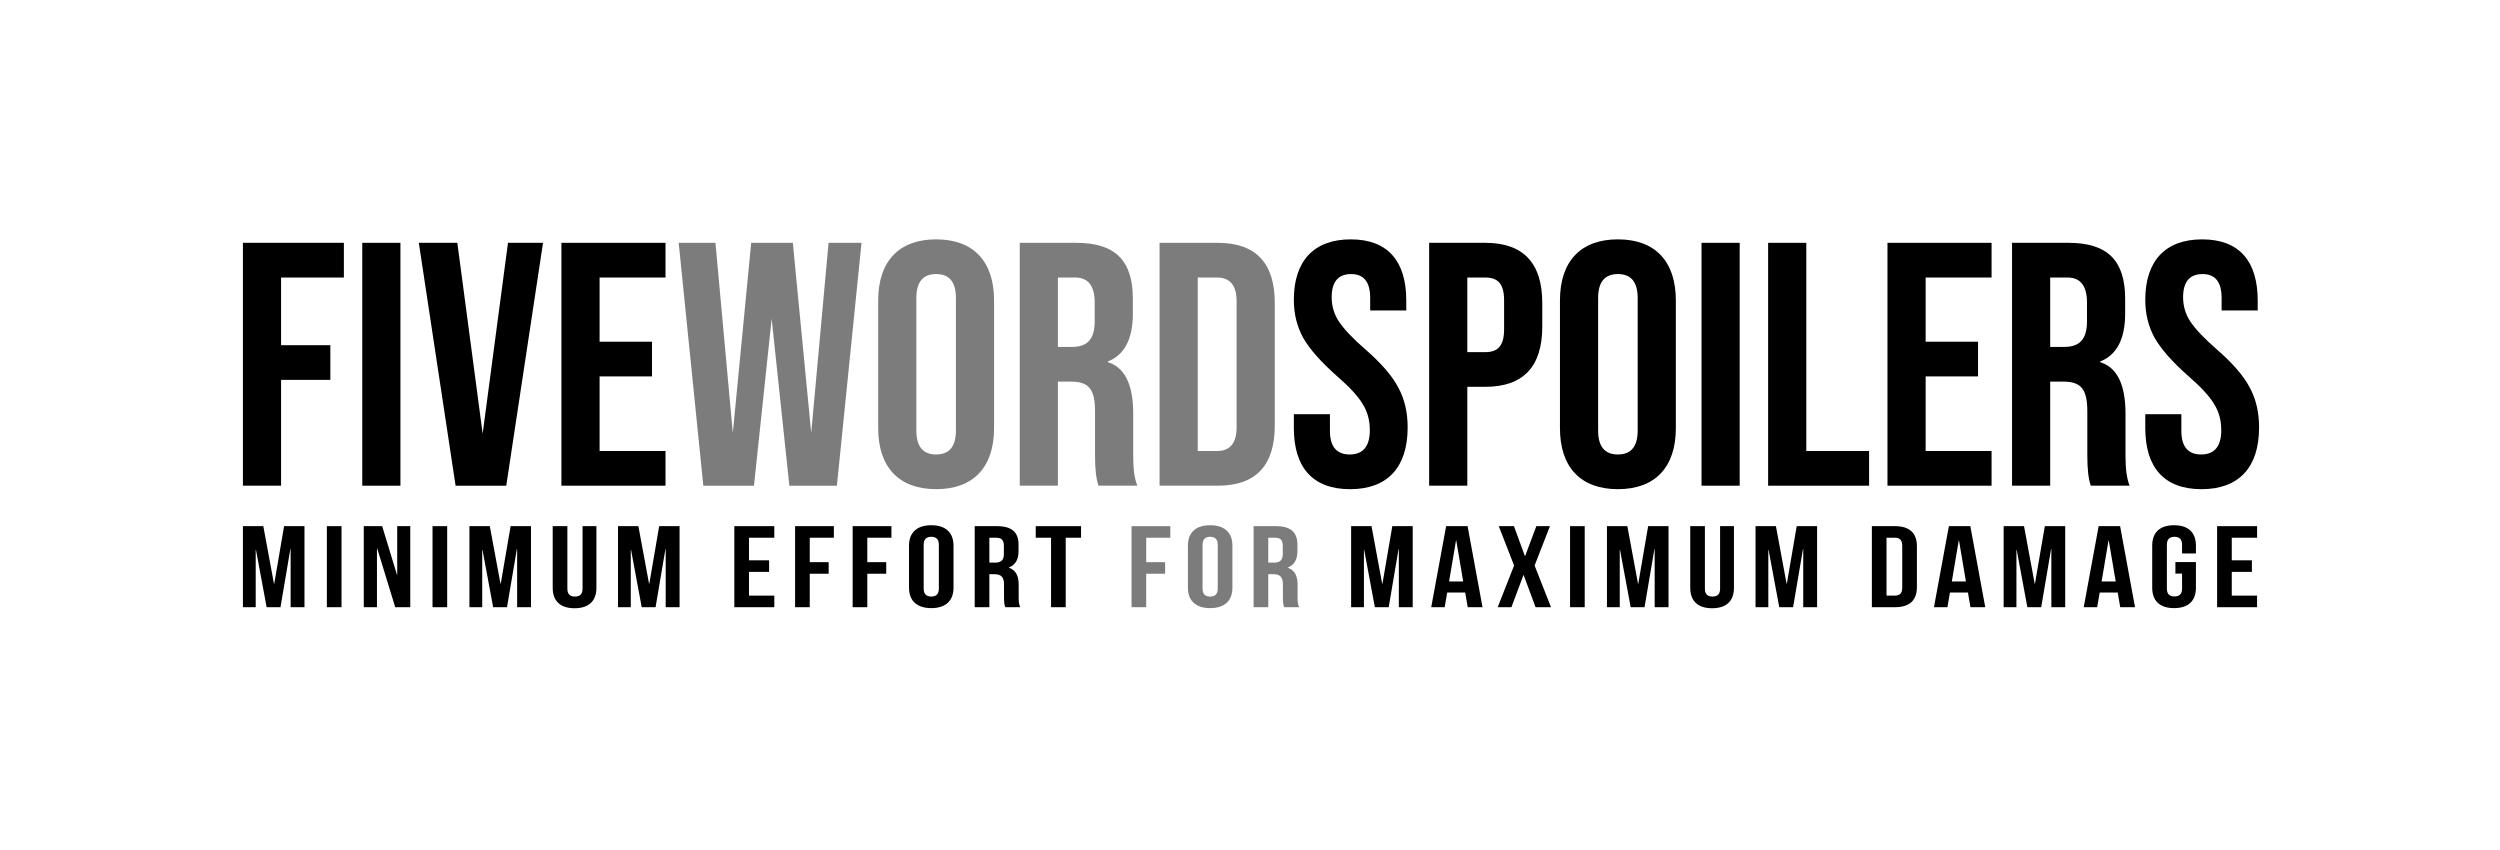
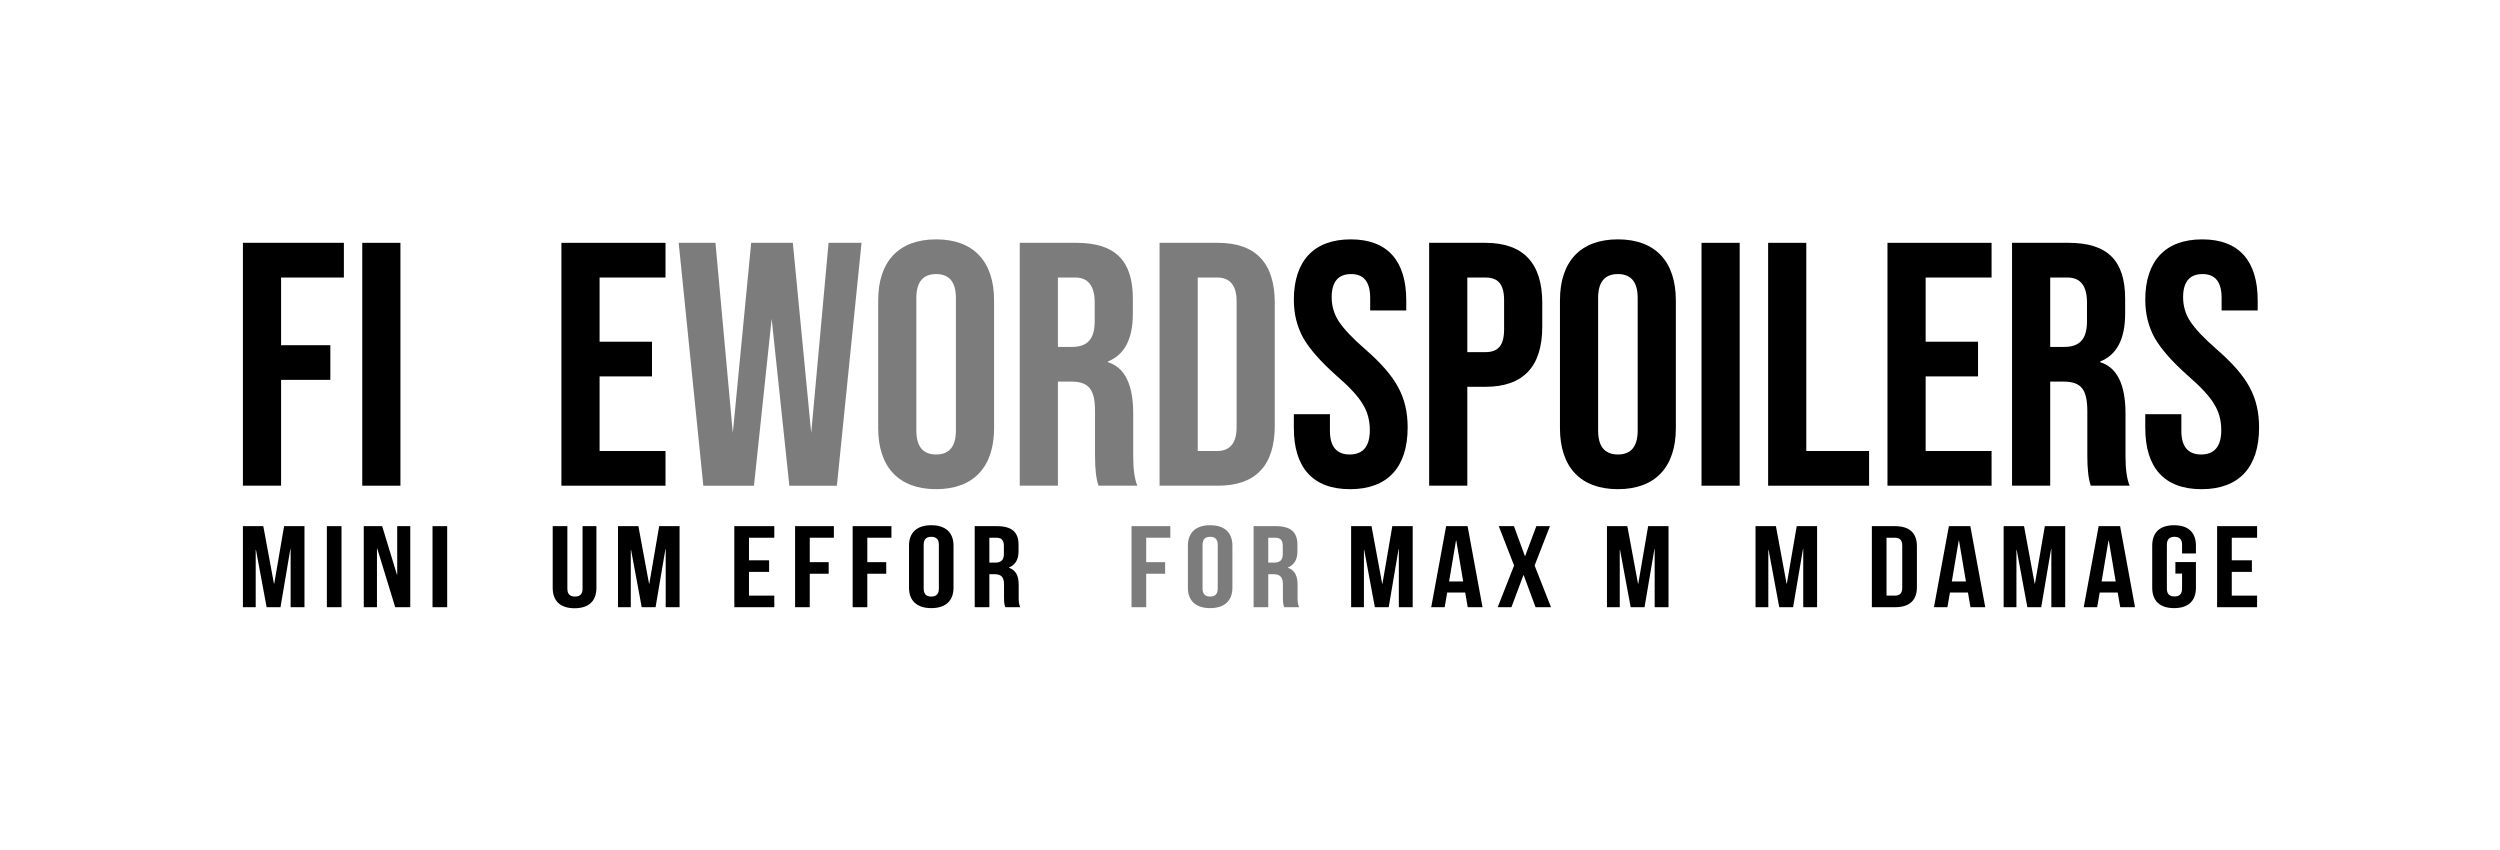
<svg xmlns="http://www.w3.org/2000/svg" id="Layer_2" data-name="Layer 2" viewBox="0 0 6175 2099.69">
  <defs>
    <style>
      .cls-1 {
        fill: #7c7c7c;
      }
    </style>
  </defs>
  <g>
    <path d="M676.69,1441.74h.66l24.36-142.14h50.36v200.2h-34.23v-143.57h-.66l-24.36,143.57h-34.23l-26.33-141.57h-.66v141.57h-31.6v-200.2h50.36l26.33,142.14Z" />
    <path d="M807.34,1299.6h36.2v200.2h-36.2v-200.2Z" />
    <path d="M931.75,1354.79h-.66v145h-32.58v-200.2h45.42l36.53,119.83h.66v-119.83h32.25v200.2h-37.19l-44.43-145Z" />
    <path d="M1068.33,1299.6h36.2v200.2h-36.2v-200.2Z" />
-     <path d="M1236.18,1441.74h.66l24.36-142.14h50.36v200.2h-34.23v-143.57h-.66l-24.36,143.57h-34.23l-26.33-141.57h-.66v141.57h-31.6v-200.2h50.36l26.33,142.14Z" />
    <path d="M1401.4,1299.6v154.44c0,14.3,7.24,19.45,18.76,19.45s18.76-5.15,18.76-19.45v-154.44h34.23v152.44c0,32.03-18.43,50.34-53.98,50.34s-53.98-18.3-53.98-50.34v-152.44h36.2Z" />
    <path d="M1603.15,1441.74h.66l24.36-142.14h50.36v200.2h-34.23v-143.57h-.66l-24.36,143.57h-34.23l-26.33-141.57h-.66v141.57h-31.6v-200.2h50.36l26.33,142.14Z" />
    <path d="M1849.99,1383.96h49.7v28.6h-49.7v58.63h62.53v28.6h-98.74v-200.2h98.74v28.6h-62.53v55.77Z" />
    <path d="M2000.07,1388.54h46.74v28.6h-46.74v82.65h-36.2v-200.2h95.78v28.6h-59.57v60.35Z" />
    <path d="M2142.25,1388.54h46.74v28.6h-46.74v82.65h-36.2v-200.2h95.78v28.6h-59.57v60.35Z" />
    <path d="M2245.27,1347.64c0-32.03,19.42-50.33,54.96-50.33s54.96,18.3,54.96,50.33v104.1c0,32.03-19.42,50.33-54.96,50.33s-54.96-18.3-54.96-50.33v-104.1ZM2281.47,1453.75c0,14.3,7.24,19.73,18.76,19.73s18.76-5.43,18.76-19.73v-108.11c0-14.3-7.24-19.73-18.76-19.73s-18.76,5.43-18.76,19.73v108.11Z" />
    <path d="M2483.23,1499.79c-1.97-5.15-3.29-8.29-3.29-24.6v-31.46c0-18.59-7.24-25.45-23.7-25.45h-12.51v81.51h-36.2v-200.2h54.64c37.52,0,53.65,15.16,53.65,46.05v15.73c0,20.59-7.57,33.75-23.7,40.33v.57c18.1,6.58,24.03,21.45,24.03,42.33v30.89c0,9.72.33,16.87,3.95,24.31h-36.86ZM2443.73,1328.2v61.49h14.15c13.49,0,21.72-5.15,21.72-21.16v-19.73c0-14.3-5.59-20.59-18.43-20.59h-17.44Z" />
-     <path d="M2558.26,1299.6h111.9v28.6h-37.85v171.6h-36.2v-171.6h-37.85v-28.6Z" />
    <path class="cls-1" d="M2831.11,1388.54h46.74v28.6h-46.74v82.65h-36.2v-200.2h95.78v28.6h-59.57v60.35Z" />
    <path class="cls-1" d="M2934.12,1347.64c0-32.03,19.42-50.33,54.96-50.33s54.96,18.3,54.96,50.33v104.1c0,32.03-19.42,50.33-54.96,50.33s-54.96-18.3-54.96-50.33v-104.1ZM2970.32,1453.75c0,14.3,7.24,19.73,18.76,19.73s18.76-5.43,18.76-19.73v-108.11c0-14.3-7.24-19.73-18.76-19.73s-18.76,5.43-18.76,19.73v108.11Z" />
    <path class="cls-1" d="M3172.08,1499.79c-1.97-5.15-3.29-8.29-3.29-24.6v-31.46c0-18.59-7.24-25.45-23.7-25.45h-12.51v81.51h-36.2v-200.2h54.64c37.52,0,53.65,15.16,53.65,46.05v15.73c0,20.59-7.57,33.75-23.7,40.33v.57c18.1,6.58,24.03,21.45,24.03,42.33v30.89c0,9.72.33,16.87,3.95,24.31h-36.86ZM3132.58,1328.2v61.49h14.15c13.49,0,21.72-5.15,21.72-21.16v-19.73c0-14.3-5.59-20.59-18.43-20.59h-17.44Z" />
    <path d="M3413.98,1441.74h.66l24.36-142.14h50.36v200.2h-34.23v-143.57h-.66l-24.36,143.57h-34.23l-26.33-141.57h-.66v141.57h-31.6v-200.2h50.36l26.33,142.14Z" />
    <path d="M3661.81,1499.79h-36.53l-6.25-36.32h-44.43l-6.25,36.32h-33.24l36.86-200.2h52.99l36.86,200.2ZM3579.2,1436.3h34.89l-17.11-101.24h-.66l-17.11,101.24Z" />
    <path d="M3828.35,1299.6l-37.85,97.24,40.48,102.96h-38.18l-29.29-79.22h-.66l-29.62,79.22h-33.9l40.48-102.96-37.85-97.24h37.52l26.99,73.79h.66l27.65-73.79h33.57Z" />
-     <path d="M3878.04,1299.6h36.2v200.2h-36.2v-200.2Z" />
    <path d="M4045.89,1441.74h.66l24.36-142.14h50.36v200.2h-34.23v-143.57h-.66l-24.36,143.57h-34.23l-26.33-141.57h-.66v141.57h-31.6v-200.2h50.36l26.33,142.14Z" />
-     <path d="M4211.11,1299.6v154.44c0,14.3,7.24,19.45,18.76,19.45s18.76-5.15,18.76-19.45v-154.44h34.23v152.44c0,32.03-18.43,50.34-53.98,50.34s-53.98-18.3-53.98-50.34v-152.44h36.2Z" />
    <path d="M4412.86,1441.74h.66l24.36-142.14h50.36v200.2h-34.23v-143.57h-.66l-24.36,143.57h-34.23l-26.33-141.57h-.66v141.57h-31.6v-200.2h50.36l26.33,142.14Z" />
    <path d="M4623.5,1299.6h57.27c36.2,0,53.98,17.45,53.98,49.48v101.24c0,32.03-17.77,49.48-53.98,49.48h-57.27v-200.2ZM4659.7,1328.2v143h20.41c11.52,0,18.43-5.15,18.43-19.45v-104.1c0-14.3-6.91-19.45-18.43-19.45h-20.41Z" />
    <path d="M4903.59,1499.79h-36.53l-6.25-36.32h-44.43l-6.25,36.32h-33.24l36.86-200.2h52.99l36.86,200.2ZM4820.97,1436.3h34.89l-17.11-101.24h-.66l-17.11,101.24Z" />
    <path d="M5025.69,1441.74h.66l24.36-142.14h50.36v200.2h-34.23v-143.57h-.66l-24.36,143.57h-34.23l-26.33-141.57h-.66v141.57h-31.6v-200.2h50.36l26.33,142.14Z" />
    <path d="M5273.52,1499.79h-36.53l-6.25-36.32h-44.43l-6.25,36.32h-33.24l36.86-200.2h52.99l36.86,200.2ZM5190.91,1436.3h34.89l-17.11-101.24h-.66l-17.11,101.24Z" />
    <path d="M5373.24,1388.25h50.69v63.49c0,32.03-18.43,50.33-53.98,50.33s-53.98-18.3-53.98-50.33v-104.1c0-32.03,18.43-50.33,53.98-50.33s53.98,18.3,53.98,50.33v19.45h-34.23v-21.45c0-14.3-7.24-19.73-18.76-19.73s-18.76,5.43-18.76,19.73v108.11c0,14.3,7.24,19.45,18.76,19.45s18.76-5.15,18.76-19.45v-36.89h-16.46v-28.6Z" />
    <path d="M5512.47,1383.96h49.7v28.6h-49.7v58.63h62.53v28.6h-98.74v-200.2h98.74v28.6h-62.53v55.77Z" />
  </g>
  <g>
    <path d="M600,1199.69v-599.9h249.39v85.7h-155.12v167.11h121.69v85.7h-121.69v261.38h-94.27Z" />
    <path d="M894.8,1199.69v-599.9h94.27v599.9h-94.27Z" />
-     <path d="M1125.32,1199.69l-90.84-599.9h95.13l62.56,471.35,62.56-471.35h86.56l-90.84,599.9h-125.12Z" />
    <path d="M1386.7,1199.69v-599.9h257.1v85.7h-162.83v158.54h129.41v85.7h-129.41v184.25h162.83v85.7h-257.1Z" />
    <path class="cls-1" d="M1737.2,1199.69l-60.85-599.9h90.84l42.85,469.63,45.42-469.63h102.84l45.42,469.63,42.85-469.63h81.42l-60.85,599.9h-117.41l-43.71-412.21-43.71,412.21h-125.12Z" />
    <path class="cls-1" d="M2169.12,742.05c0-95.98,50.56-150.83,143.12-150.83s143.12,54.85,143.12,150.83v315.37c0,95.98-50.56,150.83-143.12,150.83s-143.12-54.85-143.12-150.83v-315.37ZM2361.09,736.06c0-39.42-16.28-59.13-48.85-59.13s-48.85,19.71-48.85,59.13v327.37c0,39.42,16.28,59.13,48.85,59.13s48.85-19.71,48.85-59.13v-327.37Z" />
    <path class="cls-1" d="M2518.77,1199.69v-599.9h139.69c96.84,0,139.69,44.56,139.69,137.98v36.85c0,62.56-20.57,101.98-61.7,118.27v1.71c41.99,12.85,62.56,55.7,62.56,126.83v105.41c0,32.57,3.43,56.56,10.28,72.84h-95.98c-6-17.14-8.57-41.99-8.57-73.7v-109.7c0-54.85-15.43-73.7-59.13-73.7h-32.57v257.1h-94.27ZM2613.04,856.89h34.28c37.71,0,56.56-18,56.56-63.42v-46.28c0-41.14-16.28-61.7-47.99-61.7h-42.85v171.4Z" />
    <path class="cls-1" d="M2864.14,1199.69v-599.9h143.98c93.41,0,140.55,49.71,140.55,148.26v303.38c0,98.55-47.13,148.26-140.55,148.26h-143.98ZM2958.41,1113.99h47.99c31.71,0,47.99-19.71,47.99-58.28v-311.95c0-38.57-16.28-58.28-47.99-58.28h-47.99v428.5Z" />
    <path d="M3195.79,1057.43v-34.28h89.13v41.14c0,38.56,16.28,58.28,48.85,58.28s49.71-19.71,49.71-59.99c0-24.85-6-46.28-18-65.13-11.14-18.85-32.57-41.99-64.27-69.42-38.57-34.28-65.99-65.13-82.27-93.41-15.43-28.28-23.14-59.13-23.14-94.27,0-95.13,48.85-149.12,140.55-149.12s137.12,53.99,137.12,150.83v24.85h-89.13v-30.85c0-39.42-15.43-59.13-47.13-59.13s-47.99,18.85-47.99,57.42c0,21.42,6,41.99,18,59.99,12,18,33.42,41.14,65.13,68.56,39.42,34.28,66.85,65.99,81.42,94.27,15.43,28.28,23.14,60.85,23.14,98.55,0,98.55-49.71,152.54-142.26,152.54s-138.83-53.99-138.83-150.83Z" />
    <path d="M3530.01,1199.69v-599.9h138.83c93.41,0,140.55,49.71,140.55,148.26v59.13c0,98.55-47.13,148.26-140.55,148.26h-44.56v244.24h-94.27ZM3624.28,869.75h44.56c30.85,0,46.28-15.43,46.28-56.56v-71.13c0-41.14-15.43-56.56-46.28-56.56h-44.56v184.25Z" />
    <path d="M3853.09,742.05c0-95.98,50.56-150.83,143.12-150.83s143.12,54.85,143.12,150.83v315.37c0,95.98-50.56,150.83-143.12,150.83s-143.12-54.85-143.12-150.83v-315.37ZM4045.06,736.06c0-39.42-16.28-59.13-48.85-59.13s-48.85,19.71-48.85,59.13v327.37c0,39.42,16.28,59.13,48.85,59.13s48.85-19.71,48.85-59.13v-327.37Z" />
    <path d="M4202.75,1199.69v-599.9h94.27v599.9h-94.27Z" />
    <path d="M4367.28,1199.69v-599.9h94.27v514.2h155.12v85.7h-249.39Z" />
    <path d="M4662.08,1199.69v-599.9h257.1v85.7h-162.83v158.54h129.41v85.7h-129.41v184.25h162.83v85.7h-257.1Z" />
    <path d="M4969.74,1199.69v-599.9h139.69c96.84,0,139.69,44.56,139.69,137.98v36.85c0,62.56-20.57,101.98-61.7,118.27v1.71c41.99,12.85,62.56,55.7,62.56,126.83v105.41c0,32.57,3.43,56.56,10.28,72.84h-95.98c-6-17.14-8.57-41.99-8.57-73.7v-109.7c0-54.85-15.43-73.7-59.13-73.7h-32.57v257.1h-94.27ZM5064.01,856.89h34.28c37.71,0,56.56-18,56.56-63.42v-46.28c0-41.14-16.28-61.7-47.99-61.7h-42.85v171.4Z" />
    <path d="M5298.83,1057.43v-34.28h89.13v41.14c0,38.56,16.28,58.28,48.85,58.28s49.71-19.71,49.71-59.99c0-24.85-6-46.28-18-65.13-11.14-18.85-32.57-41.99-64.27-69.42-38.57-34.28-65.99-65.13-82.27-93.41-15.43-28.28-23.14-59.13-23.14-94.27,0-95.13,48.85-149.12,140.55-149.12s137.12,53.99,137.12,150.83v24.85h-89.13v-30.85c0-39.42-15.43-59.13-47.13-59.13s-47.99,18.85-47.99,57.42c0,21.42,6,41.99,18,59.99,12,18,33.42,41.14,65.13,68.56,39.42,34.28,66.85,65.99,81.42,94.27,15.43,28.28,23.14,60.85,23.14,98.55,0,98.55-49.71,152.54-142.26,152.54s-138.83-53.99-138.83-150.83Z" />
  </g>
</svg>